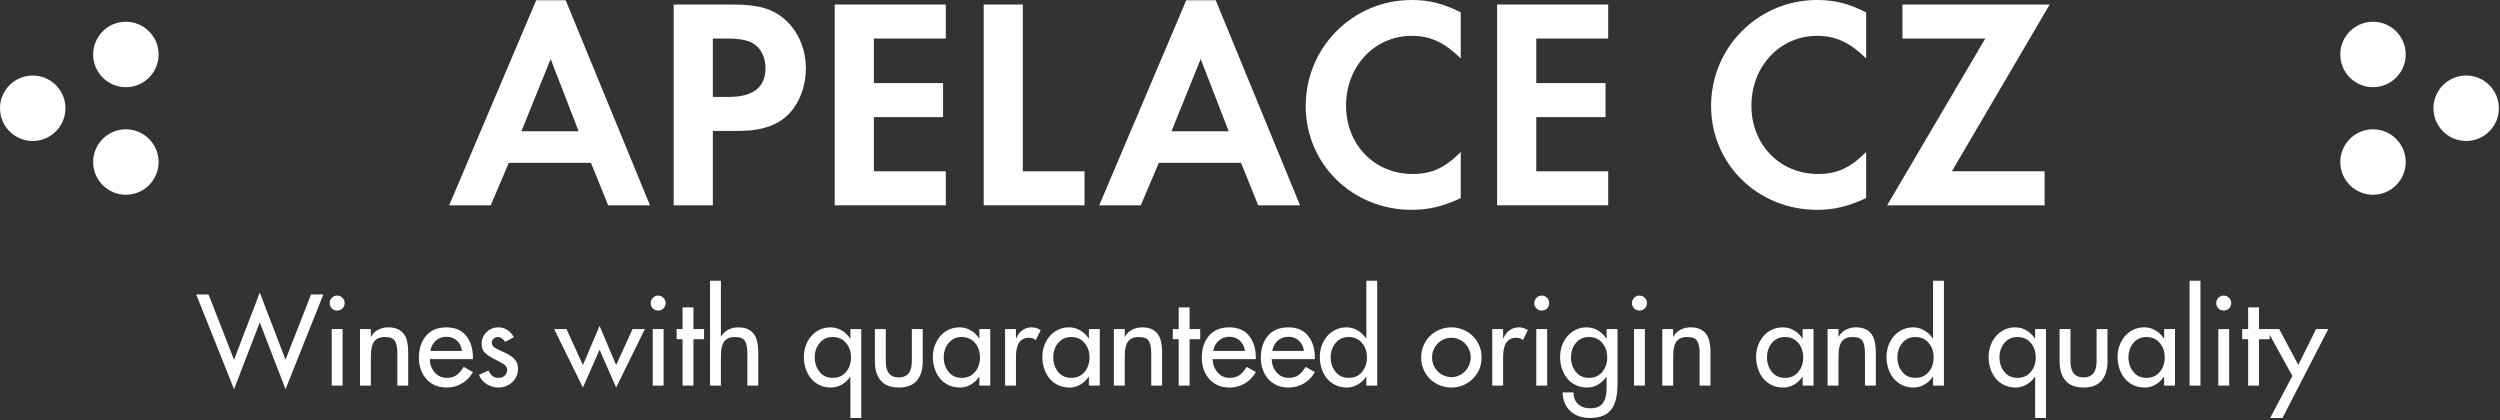
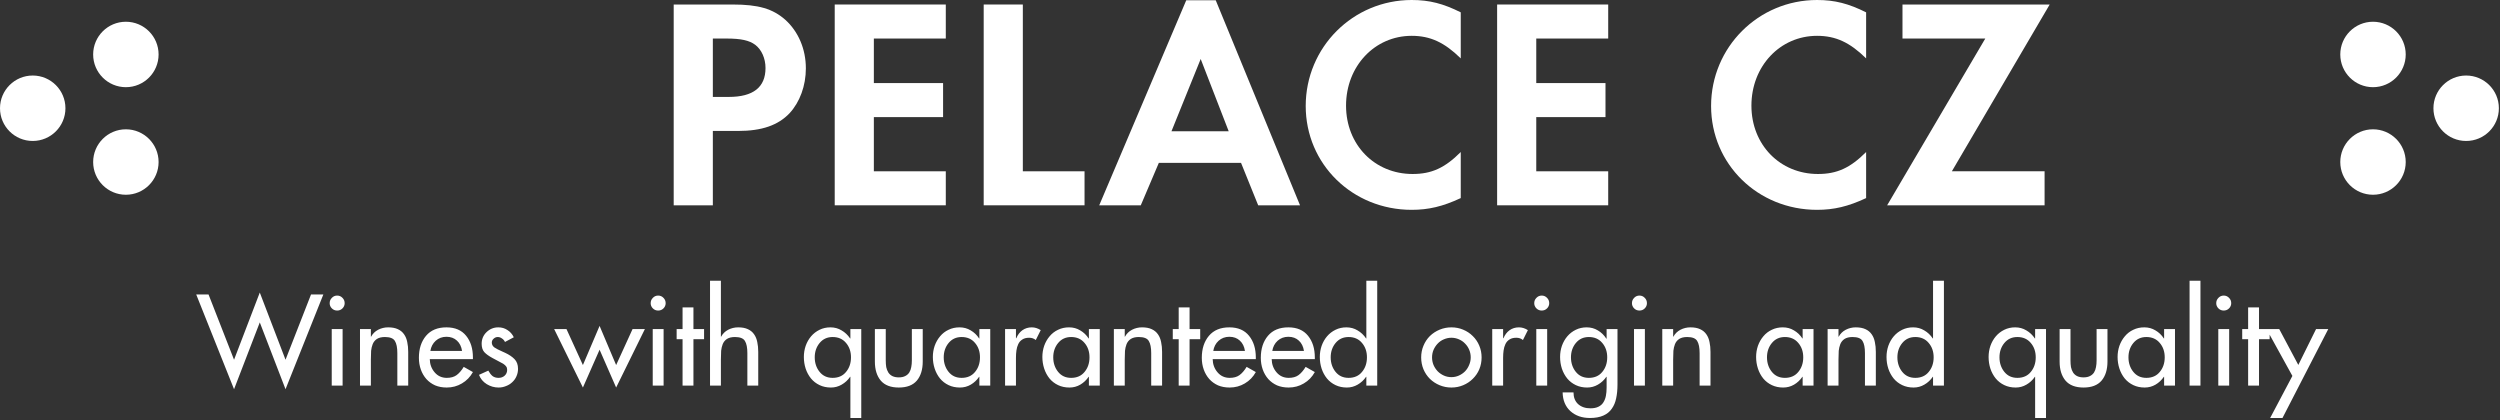
<svg xmlns="http://www.w3.org/2000/svg" width="993" height="167" viewBox="0 0 993 167" fill="none">
  <rect x="0" y="0" width="993" height="167" fill="#333333" stroke="none" />
  <path d="M49.997 34.63C42.824 34.63 37.001 28.808 37.001 21.634C37.001 14.453 42.824 8.638 49.997 8.638C57.171 8.638 62.993 14.453 62.993 21.634C62.993 28.808 57.171 34.63 49.997 34.63Z" fill="white" />
  <path d="M49.997 77.354C42.824 77.354 37.001 71.538 37.001 64.358C37.001 57.184 42.824 51.362 49.997 51.362C57.171 51.362 62.993 57.184 62.993 64.358C62.993 71.538 57.171 77.354 49.997 77.354Z" fill="white" />
  <path d="M12.996 55.992C5.823 55.992 0 50.176 0 42.996C0 35.815 5.823 30 12.996 30C20.169 30 25.992 35.815 25.992 42.996C25.992 50.176 20.169 55.992 12.996 55.992Z" fill="white" />
  <path d="M942.555 51.361C949.728 51.361 955.551 57.184 955.551 64.357C955.551 71.538 949.728 77.353 942.555 77.353C935.382 77.353 929.559 71.538 929.559 64.357C929.559 57.184 935.382 51.361 942.555 51.361Z" fill="white" />
  <path d="M942.555 8.638C949.728 8.638 955.551 14.454 955.551 21.634C955.551 28.807 949.728 34.63 942.555 34.63C935.382 34.63 929.559 28.807 929.559 21.634C929.559 14.454 935.382 8.638 942.555 8.638Z" fill="white" />
  <path d="M979.556 29.999C986.73 29.999 992.552 35.815 992.552 42.995C992.552 50.176 986.73 55.991 979.556 55.991C972.383 55.991 966.56 50.176 966.56 42.995C966.56 35.815 972.383 29.999 979.556 29.999Z" fill="white" />
-   <path d="M218.713 23.432L207.111 52.131H229.836L218.713 23.432ZM202.091 64.687L194.919 81.548H178.412L212.973 0.116H224.693L258.171 81.548H241.549L234.739 64.687H202.091Z" fill="white" />
  <path d="M289.477 38.498C299.159 38.498 304.062 34.671 304.062 27.019C304.062 23.192 302.506 19.729 299.997 17.815C297.61 16.019 294.257 15.306 288.517 15.306H283.141V38.498H289.477ZM283.141 81.549H267.594V1.79H290.91C301.313 1.79 306.935 3.463 311.955 7.886C317.098 12.556 320.089 19.488 320.089 27.142C320.089 34.075 317.695 40.534 313.629 44.958C309.089 49.743 302.629 52.014 293.179 52.014H283.141V81.549Z" fill="white" />
  <path d="M347.094 15.306V32.998H374.592V46.514H347.094V68.039H375.668V81.548H331.548V1.79H375.668V15.306H347.094Z" fill="white" />
  <path d="M406.267 68.039H430.777V81.549H390.722V1.79H406.267V68.039Z" fill="white" />
  <path d="M476.914 23.432L465.311 52.131H488.036L476.914 23.432ZM460.291 64.687L453.119 81.548H436.612L471.174 0.116H482.894L516.371 81.548H499.75L492.939 64.687H460.291Z" fill="white" />
  <path d="M580.208 23.192C573.748 16.856 568.132 14.229 560.719 14.229C546.011 14.229 534.648 26.305 534.648 41.968C534.648 57.513 546.011 69.109 561.076 69.109C568.612 69.109 573.872 66.723 580.208 60.387V78.681C573.035 82.028 567.412 83.345 560.719 83.345C537.164 83.345 518.628 65.167 518.628 42.091C518.628 18.769 537.404 -2.48388e-06 560.719 -2.48388e-06C567.776 -2.48388e-06 573.275 1.433 580.208 4.903V23.192Z" fill="white" />
  <path d="M610.203 15.306V32.998H637.702V46.514H610.203V68.039H638.778V81.548H594.658V1.79H638.778V15.306H610.203Z" fill="white" />
  <path d="M741.223 23.192C734.77 16.856 729.147 14.229 721.734 14.229C707.026 14.229 695.663 26.305 695.663 41.968C695.663 57.513 707.026 69.109 722.091 69.109C729.627 69.109 734.887 66.723 741.223 60.387V78.681C734.05 82.028 728.427 83.345 721.734 83.345C698.179 83.345 679.643 65.167 679.643 42.091C679.643 18.769 698.413 -2.48388e-06 721.734 -2.48388e-06C728.791 -2.48388e-06 734.29 1.433 741.223 4.903V23.192Z" fill="white" />
  <path d="M812.11 68.039V81.549H749.57L788.554 15.306H755.667V1.79H814.139L775.279 68.039H812.11Z" fill="white" />
  <path d="M82.834 116.968L92.962 142.888L103.186 116.2L113.41 142.888L123.538 116.968H128.434L113.41 154.6L103.186 128.056L92.962 154.6L77.938 116.968H82.834ZM136.083 130.696V153.16H131.763V130.696H136.083ZM133.923 117.4C134.755 117.4 135.459 117.704 136.035 118.312C136.611 118.888 136.899 119.592 136.899 120.424C136.899 121.224 136.611 121.912 136.035 122.488C135.459 123.064 134.755 123.352 133.923 123.352C133.091 123.352 132.387 123.064 131.811 122.488C131.235 121.912 130.947 121.224 130.947 120.424C130.947 119.592 131.235 118.888 131.811 118.312C132.387 117.704 133.091 117.4 133.923 117.4ZM147.31 130.696V133.72H147.406C148.046 132.536 148.974 131.624 150.19 130.984C151.438 130.344 152.766 130.024 154.174 130.024C155.71 130.024 156.99 130.264 158.014 130.744C159.07 131.224 159.902 131.912 160.51 132.808C161.118 133.672 161.534 134.696 161.758 135.88C162.014 137.032 162.142 138.328 162.142 139.768V153.16H157.822V140.296C157.822 138.088 157.502 136.472 156.862 135.448C156.254 134.392 154.926 133.864 152.878 133.864C151.566 133.864 150.51 134.12 149.71 134.632C148.942 135.144 148.382 135.832 148.03 136.696C147.71 137.528 147.502 138.408 147.406 139.336C147.342 140.264 147.31 141.432 147.31 142.84V153.16H142.99V130.696H147.31ZM187.843 142.648H170.707C170.739 144.664 171.379 146.408 172.627 147.88C173.875 149.352 175.491 150.088 177.475 150.088C179.043 150.088 180.323 149.736 181.315 149.032C182.339 148.296 183.299 147.192 184.195 145.72L187.843 147.784C186.787 149.704 185.331 151.208 183.475 152.296C181.651 153.384 179.635 153.928 177.427 153.928C175.731 153.928 174.195 153.64 172.819 153.064C171.475 152.456 170.323 151.624 169.363 150.568C168.403 149.48 167.667 148.216 167.155 146.776C166.643 145.336 166.387 143.784 166.387 142.12C166.387 138.536 167.331 135.624 169.219 133.384C171.107 131.144 173.811 130.024 177.331 130.024C180.755 130.024 183.363 131.144 185.155 133.384C186.947 135.592 187.843 138.456 187.843 141.976V142.648ZM170.947 139.384H183.523C183.267 137.656 182.595 136.296 181.507 135.304C180.419 134.28 179.027 133.768 177.331 133.768C175.667 133.768 174.243 134.296 173.059 135.352C171.907 136.408 171.203 137.752 170.947 139.384ZM204.081 133.96L200.577 135.832C200.321 135.256 199.921 134.792 199.377 134.44C198.865 134.056 198.305 133.864 197.697 133.864C197.089 133.864 196.545 134.088 196.065 134.536C195.585 134.952 195.345 135.464 195.345 136.072C195.345 136.84 195.681 137.48 196.353 137.992C197.057 138.472 198.145 139.032 199.617 139.672C200.033 139.864 200.353 140.008 200.577 140.104C202.177 140.84 203.441 141.688 204.369 142.648C205.297 143.608 205.761 144.888 205.761 146.488C205.761 147.544 205.553 148.536 205.137 149.464C204.753 150.36 204.193 151.144 203.457 151.816C202.753 152.488 201.921 153 200.961 153.352C200.033 153.736 199.057 153.928 198.033 153.928C196.369 153.928 194.801 153.48 193.329 152.584C191.857 151.656 190.833 150.424 190.257 148.888L193.953 147.208C194.465 148.136 195.025 148.856 195.633 149.368C196.273 149.848 197.073 150.088 198.033 150.088C198.993 150.088 199.793 149.8 200.433 149.224C201.105 148.616 201.441 147.848 201.441 146.92C201.441 146.344 201.313 145.896 201.057 145.576C200.833 145.224 200.433 144.856 199.857 144.472L195.633 142.216C194.161 141.416 193.073 140.632 192.369 139.864C191.665 139.064 191.313 137.96 191.313 136.552C191.313 134.728 191.953 133.192 193.233 131.944C194.545 130.664 196.113 130.024 197.937 130.024C199.281 130.024 200.481 130.376 201.537 131.08C202.625 131.752 203.473 132.712 204.081 133.96ZM225.002 130.696L231.53 145L238.154 129.448L244.73 145L251.258 130.696H256.154L244.73 153.928L238.154 138.904L231.53 153.928L220.106 130.696H225.002ZM263.583 130.696V153.16H259.263V130.696H263.583ZM261.423 117.4C262.255 117.4 262.959 117.704 263.535 118.312C264.111 118.888 264.399 119.592 264.399 120.424C264.399 121.224 264.111 121.912 263.535 122.488C262.959 123.064 262.255 123.352 261.423 123.352C260.591 123.352 259.887 123.064 259.311 122.488C258.735 121.912 258.447 121.224 258.447 120.424C258.447 119.592 258.735 118.888 259.311 118.312C259.887 117.704 260.591 117.4 261.423 117.4ZM275.434 134.728V153.16H271.114V134.728H268.762V130.696H271.114V122.104H275.434V130.696H279.658V134.728H275.434ZM282.021 111.496H286.341V133.72H286.437C287.077 132.536 288.005 131.624 289.221 130.984C290.469 130.344 291.797 130.024 293.205 130.024C294.741 130.024 296.021 130.264 297.045 130.744C298.101 131.224 298.933 131.912 299.541 132.808C300.149 133.672 300.565 134.696 300.789 135.88C301.045 137.032 301.173 138.328 301.173 139.768V153.16H296.853V140.296C296.853 138.088 296.533 136.472 295.893 135.448C295.285 134.392 293.957 133.864 291.909 133.864C290.597 133.864 289.541 134.12 288.741 134.632C287.973 135.144 287.413 135.832 287.061 136.696C286.741 137.528 286.533 138.408 286.437 139.336C286.373 140.264 286.341 141.432 286.341 142.84V153.16H282.021V111.496ZM330.717 150.088C332.989 150.088 334.765 149.304 336.045 147.736C337.357 146.168 338.013 144.232 338.013 141.928C338.013 139.656 337.357 137.752 336.045 136.216C334.733 134.648 332.957 133.864 330.717 133.864C328.573 133.864 326.845 134.664 325.533 136.264C324.253 137.832 323.613 139.72 323.613 141.928C323.613 144.168 324.253 146.088 325.533 147.688C326.813 149.288 328.541 150.088 330.717 150.088ZM342.093 130.696V166.024H337.773V149.656H337.677C336.781 150.968 335.661 152.008 334.317 152.776C333.005 153.544 331.581 153.928 330.045 153.928C328.381 153.928 326.877 153.608 325.533 152.968C324.189 152.328 323.053 151.448 322.125 150.328C321.197 149.176 320.493 147.88 320.013 146.44C319.533 144.968 319.293 143.416 319.293 141.784C319.293 140.248 319.533 138.776 320.013 137.368C320.525 135.928 321.245 134.664 322.173 133.576C323.101 132.488 324.221 131.624 325.533 130.984C326.845 130.344 328.285 130.024 329.853 130.024C331.485 130.024 332.957 130.424 334.269 131.224C335.613 131.992 336.749 133.064 337.677 134.44H337.773V130.696H342.093ZM347.501 130.696H351.821V143.128C351.821 144.12 351.885 145.016 352.013 145.816C352.173 146.584 352.445 147.288 352.829 147.928C353.213 148.536 353.741 149.016 354.413 149.368C355.117 149.72 355.981 149.896 357.005 149.896C358.029 149.896 358.877 149.72 359.549 149.368C360.253 149.016 360.797 148.536 361.181 147.928C361.565 147.288 361.821 146.584 361.949 145.816C362.109 145.016 362.189 144.12 362.189 143.128V130.696H366.509V143.608C366.509 146.808 365.725 149.336 364.157 151.192C362.589 153.016 360.205 153.928 357.005 153.928C353.805 153.928 351.421 153.016 349.853 151.192C348.285 149.336 347.501 146.808 347.501 143.608V130.696ZM381.952 150.088C384.224 150.088 386 149.304 387.28 147.736C388.592 146.168 389.248 144.232 389.248 141.928C389.248 139.656 388.592 137.752 387.28 136.216C385.968 134.648 384.192 133.864 381.952 133.864C379.808 133.864 378.08 134.664 376.768 136.264C375.488 137.832 374.848 139.72 374.848 141.928C374.848 144.168 375.488 146.088 376.768 147.688C378.048 149.288 379.776 150.088 381.952 150.088ZM393.328 130.696V153.16H389.008V149.656H388.912C388.016 150.968 386.912 152.008 385.6 152.776C384.288 153.544 382.848 153.928 381.28 153.928C379.616 153.928 378.112 153.608 376.768 152.968C375.424 152.328 374.288 151.448 373.36 150.328C372.432 149.176 371.728 147.864 371.248 146.392C370.768 144.92 370.528 143.384 370.528 141.784C370.528 140.248 370.768 138.776 371.248 137.368C371.76 135.928 372.48 134.664 373.408 133.576C374.336 132.456 375.456 131.592 376.768 130.984C378.08 130.344 379.536 130.024 381.136 130.024C382.768 130.024 384.24 130.424 385.552 131.224C386.896 131.992 388.016 133.064 388.912 134.44H389.008V130.696H393.328ZM403.536 130.696V134.344H403.68C404.224 133 405.024 131.944 406.08 131.176C407.168 130.408 408.416 130.024 409.824 130.024C411.04 130.024 412.224 130.392 413.376 131.128L411.408 135.064C410.704 134.456 409.824 134.152 408.768 134.152C407.648 134.152 406.736 134.392 406.032 134.872C405.328 135.32 404.8 135.928 404.448 136.696C404.096 137.432 403.856 138.264 403.728 139.192C403.6 140.088 403.536 141.064 403.536 142.12V153.16H399.216V130.696H403.536ZM425.452 150.088C427.724 150.088 429.5 149.304 430.78 147.736C432.092 146.168 432.748 144.232 432.748 141.928C432.748 139.656 432.092 137.752 430.78 136.216C429.468 134.648 427.692 133.864 425.452 133.864C423.308 133.864 421.58 134.664 420.268 136.264C418.988 137.832 418.348 139.72 418.348 141.928C418.348 144.168 418.988 146.088 420.268 147.688C421.548 149.288 423.276 150.088 425.452 150.088ZM436.828 130.696V153.16H432.508V149.656H432.412C431.516 150.968 430.412 152.008 429.1 152.776C427.788 153.544 426.348 153.928 424.78 153.928C423.116 153.928 421.612 153.608 420.268 152.968C418.924 152.328 417.788 151.448 416.86 150.328C415.932 149.176 415.228 147.864 414.748 146.392C414.268 144.92 414.028 143.384 414.028 141.784C414.028 140.248 414.268 138.776 414.748 137.368C415.26 135.928 415.98 134.664 416.908 133.576C417.836 132.456 418.956 131.592 420.268 130.984C421.58 130.344 423.036 130.024 424.636 130.024C426.268 130.024 427.74 130.424 429.052 131.224C430.396 131.992 431.516 133.064 432.412 134.44H432.508V130.696H436.828ZM446.748 130.696V133.72H446.844C447.484 132.536 448.412 131.624 449.628 130.984C450.876 130.344 452.204 130.024 453.612 130.024C455.148 130.024 456.428 130.264 457.452 130.744C458.508 131.224 459.34 131.912 459.948 132.808C460.556 133.672 460.972 134.696 461.196 135.88C461.452 137.032 461.58 138.328 461.58 139.768V153.16H457.26V140.296C457.26 138.088 456.94 136.472 456.3 135.448C455.692 134.392 454.364 133.864 452.316 133.864C451.004 133.864 449.948 134.12 449.148 134.632C448.38 135.144 447.82 135.832 447.468 136.696C447.148 137.528 446.94 138.408 446.844 139.336C446.78 140.264 446.748 141.432 446.748 142.84V153.16H442.428V130.696H446.748ZM472.497 134.728V153.16H468.177V134.728H465.825V130.696H468.177V122.104H472.497V130.696H476.721V134.728H472.497ZM498.812 142.648H481.676C481.708 144.664 482.348 146.408 483.596 147.88C484.844 149.352 486.46 150.088 488.444 150.088C490.012 150.088 491.292 149.736 492.284 149.032C493.308 148.296 494.268 147.192 495.164 145.72L498.812 147.784C497.756 149.704 496.3 151.208 494.444 152.296C492.62 153.384 490.604 153.928 488.396 153.928C486.7 153.928 485.164 153.64 483.788 153.064C482.444 152.456 481.292 151.624 480.332 150.568C479.372 149.48 478.636 148.216 478.124 146.776C477.612 145.336 477.356 143.784 477.356 142.12C477.356 138.536 478.3 135.624 480.188 133.384C482.076 131.144 484.78 130.024 488.3 130.024C491.724 130.024 494.332 131.144 496.124 133.384C497.916 135.592 498.812 138.456 498.812 141.976V142.648ZM481.916 139.384H494.492C494.236 137.656 493.564 136.296 492.476 135.304C491.388 134.28 489.996 133.768 488.3 133.768C486.636 133.768 485.212 134.296 484.028 135.352C482.876 136.408 482.172 137.752 481.916 139.384ZM522.249 142.648H505.113C505.145 144.664 505.785 146.408 507.033 147.88C508.281 149.352 509.897 150.088 511.881 150.088C513.449 150.088 514.729 149.736 515.721 149.032C516.745 148.296 517.705 147.192 518.601 145.72L522.249 147.784C521.193 149.704 519.737 151.208 517.881 152.296C516.057 153.384 514.041 153.928 511.833 153.928C510.137 153.928 508.601 153.64 507.225 153.064C505.881 152.456 504.729 151.624 503.769 150.568C502.809 149.48 502.073 148.216 501.561 146.776C501.049 145.336 500.793 143.784 500.793 142.12C500.793 138.536 501.737 135.624 503.625 133.384C505.513 131.144 508.217 130.024 511.737 130.024C515.161 130.024 517.769 131.144 519.561 133.384C521.353 135.592 522.249 138.456 522.249 141.976V142.648ZM505.353 139.384H517.929C517.673 137.656 517.001 136.296 515.913 135.304C514.825 134.28 513.433 133.768 511.737 133.768C510.073 133.768 508.649 134.296 507.465 135.352C506.313 136.408 505.609 137.752 505.353 139.384ZM535.655 150.088C537.927 150.088 539.703 149.304 540.983 147.736C542.295 146.168 542.951 144.232 542.951 141.928C542.951 139.656 542.295 137.752 540.983 136.216C539.671 134.648 537.895 133.864 535.655 133.864C533.511 133.864 531.783 134.664 530.471 136.264C529.191 137.832 528.551 139.72 528.551 141.928C528.551 144.168 529.191 146.088 530.471 147.688C531.751 149.288 533.479 150.088 535.655 150.088ZM542.711 153.16V149.656H542.615C541.719 150.968 540.599 152.008 539.255 152.776C537.943 153.544 536.519 153.928 534.983 153.928C533.319 153.928 531.815 153.608 530.471 152.968C529.127 152.328 527.991 151.448 527.063 150.328C526.135 149.176 525.431 147.88 524.951 146.44C524.471 144.968 524.231 143.416 524.231 141.784C524.231 140.248 524.471 138.776 524.951 137.368C525.463 135.928 526.183 134.664 527.111 133.576C528.039 132.488 529.159 131.624 530.471 130.984C531.783 130.344 533.223 130.024 534.791 130.024C536.423 130.024 537.895 130.424 539.207 131.224C540.551 131.992 541.687 133.064 542.615 134.44H542.711V111.496H547.031V153.16H542.711ZM576.49 130.024C578.154 130.024 579.706 130.328 581.146 130.936C582.618 131.544 583.898 132.392 584.986 133.48C586.106 134.568 586.97 135.848 587.578 137.32C588.186 138.76 588.49 140.312 588.49 141.976C588.49 143.64 588.186 145.208 587.578 146.68C586.97 148.12 586.106 149.384 584.986 150.472C583.898 151.56 582.618 152.408 581.146 153.016C579.706 153.624 578.154 153.928 576.49 153.928C574.858 153.928 573.306 153.624 571.834 153.016C570.362 152.408 569.066 151.56 567.946 150.472C566.858 149.384 566.01 148.12 565.402 146.68C564.794 145.208 564.49 143.64 564.49 141.976C564.49 140.312 564.794 138.76 565.402 137.32C566.01 135.848 566.858 134.568 567.946 133.48C569.066 132.392 570.362 131.544 571.834 130.936C573.306 130.328 574.858 130.024 576.49 130.024ZM576.49 134.152C575.466 134.152 574.474 134.36 573.514 134.776C572.586 135.16 571.77 135.72 571.066 136.456C570.362 137.192 569.802 138.04 569.386 139C569.002 139.928 568.81 140.92 568.81 141.976C568.81 143 569.002 143.992 569.386 144.952C569.802 145.912 570.362 146.76 571.066 147.496C571.77 148.2 572.586 148.76 573.514 149.176C574.442 149.592 575.434 149.8 576.49 149.8C577.546 149.8 578.538 149.592 579.466 149.176C580.394 148.76 581.21 148.2 581.914 147.496C582.618 146.76 583.162 145.912 583.546 144.952C583.962 143.992 584.17 143 584.17 141.976C584.17 140.92 583.978 139.928 583.594 139C583.21 138.04 582.65 137.192 581.914 136.456C581.21 135.72 580.394 135.16 579.466 134.776C578.538 134.36 577.546 134.152 576.49 134.152ZM597.036 130.696V134.344H597.18C597.724 133 598.524 131.944 599.58 131.176C600.668 130.408 601.916 130.024 603.324 130.024C604.54 130.024 605.724 130.392 606.876 131.128L604.908 135.064C604.204 134.456 603.324 134.152 602.268 134.152C601.148 134.152 600.236 134.392 599.532 134.872C598.828 135.32 598.3 135.928 597.948 136.696C597.596 137.432 597.356 138.264 597.228 139.192C597.1 140.088 597.036 141.064 597.036 142.12V153.16H592.716V130.696H597.036ZM614.536 130.696V153.16H610.216V130.696H614.536ZM612.376 117.4C613.208 117.4 613.912 117.704 614.488 118.312C615.064 118.888 615.352 119.592 615.352 120.424C615.352 121.224 615.064 121.912 614.488 122.488C613.912 123.064 613.208 123.352 612.376 123.352C611.544 123.352 610.84 123.064 610.264 122.488C609.688 121.912 609.4 121.224 609.4 120.424C609.4 119.592 609.688 118.888 610.264 118.312C610.84 117.704 611.544 117.4 612.376 117.4ZM631.091 150.088C633.363 150.088 635.139 149.304 636.419 147.736C637.731 146.168 638.387 144.232 638.387 141.928C638.387 139.656 637.731 137.752 636.419 136.216C635.107 134.648 633.331 133.864 631.091 133.864C628.947 133.864 627.219 134.664 625.907 136.264C624.627 137.832 623.987 139.72 623.987 141.928C623.987 144.168 624.627 146.088 625.907 147.688C627.187 149.288 628.915 150.088 631.091 150.088ZM642.467 130.696V152.728C642.467 154.776 642.291 156.6 641.939 158.2C641.619 159.8 641.043 161.176 640.211 162.328C639.411 163.512 638.291 164.424 636.851 165.064C635.411 165.704 633.635 166.024 631.523 166.024C628.355 166.024 625.763 165.112 623.747 163.288C621.763 161.464 620.739 158.984 620.675 155.848H624.995C624.995 157.832 625.603 159.384 626.819 160.504C628.067 161.624 629.699 162.184 631.715 162.184C632.995 162.184 634.051 161.976 634.883 161.56C635.747 161.144 636.403 160.568 636.851 159.832C637.331 159.096 637.667 158.232 637.859 157.24C638.051 156.28 638.147 155.176 638.147 153.928V149.656H638.051C637.155 150.968 636.035 152.008 634.691 152.776C633.379 153.544 631.955 153.928 630.419 153.928C628.755 153.928 627.251 153.608 625.907 152.968C624.563 152.328 623.427 151.448 622.499 150.328C621.571 149.176 620.867 147.88 620.387 146.44C619.907 144.968 619.667 143.416 619.667 141.784C619.667 140.248 619.907 138.776 620.387 137.368C620.899 135.928 621.619 134.664 622.547 133.576C623.475 132.488 624.595 131.624 625.907 130.984C627.219 130.344 628.659 130.024 630.227 130.024C631.859 130.024 633.331 130.424 634.643 131.224C635.987 131.992 637.123 133.096 638.051 134.536H638.147V130.696H642.467ZM653.348 130.696V153.16H649.028V130.696H653.348ZM651.188 117.4C652.02 117.4 652.724 117.704 653.3 118.312C653.876 118.888 654.164 119.592 654.164 120.424C654.164 121.224 653.876 121.912 653.3 122.488C652.724 123.064 652.02 123.352 651.188 123.352C650.356 123.352 649.652 123.064 649.076 122.488C648.5 121.912 648.212 121.224 648.212 120.424C648.212 119.592 648.5 118.888 649.076 118.312C649.652 117.704 650.356 117.4 651.188 117.4ZM664.576 130.696V133.72H664.672C665.312 132.536 666.24 131.624 667.456 130.984C668.704 130.344 670.032 130.024 671.44 130.024C672.976 130.024 674.256 130.264 675.28 130.744C676.336 131.224 677.168 131.912 677.776 132.808C678.384 133.672 678.8 134.696 679.024 135.88C679.28 137.032 679.408 138.328 679.408 139.768V153.16H675.088V140.296C675.088 138.088 674.768 136.472 674.128 135.448C673.52 134.392 672.192 133.864 670.144 133.864C668.832 133.864 667.776 134.12 666.976 134.632C666.208 135.144 665.648 135.832 665.296 136.696C664.976 137.528 664.768 138.408 664.672 139.336C664.608 140.264 664.576 141.432 664.576 142.84V153.16H660.256V130.696H664.576ZM708.952 150.088C711.224 150.088 713 149.304 714.28 147.736C715.592 146.168 716.248 144.232 716.248 141.928C716.248 139.656 715.592 137.752 714.28 136.216C712.968 134.648 711.192 133.864 708.952 133.864C706.808 133.864 705.08 134.664 703.768 136.264C702.488 137.832 701.848 139.72 701.848 141.928C701.848 144.168 702.488 146.088 703.768 147.688C705.048 149.288 706.776 150.088 708.952 150.088ZM720.328 130.696V153.16H716.008V149.656H715.912C715.016 150.968 713.912 152.008 712.6 152.776C711.288 153.544 709.848 153.928 708.28 153.928C706.616 153.928 705.112 153.608 703.768 152.968C702.424 152.328 701.288 151.448 700.36 150.328C699.432 149.176 698.728 147.864 698.248 146.392C697.768 144.92 697.528 143.384 697.528 141.784C697.528 140.248 697.768 138.776 698.248 137.368C698.76 135.928 699.48 134.664 700.408 133.576C701.336 132.456 702.456 131.592 703.768 130.984C705.08 130.344 706.536 130.024 708.136 130.024C709.768 130.024 711.24 130.424 712.552 131.224C713.896 131.992 715.016 133.064 715.912 134.44H716.008V130.696H720.328ZM730.248 130.696V133.72H730.344C730.984 132.536 731.912 131.624 733.128 130.984C734.376 130.344 735.704 130.024 737.112 130.024C738.648 130.024 739.928 130.264 740.952 130.744C742.008 131.224 742.84 131.912 743.448 132.808C744.056 133.672 744.472 134.696 744.696 135.88C744.952 137.032 745.08 138.328 745.08 139.768V153.16H740.76V140.296C740.76 138.088 740.44 136.472 739.8 135.448C739.192 134.392 737.864 133.864 735.816 133.864C734.504 133.864 733.448 134.12 732.648 134.632C731.88 135.144 731.32 135.832 730.968 136.696C730.648 137.528 730.44 138.408 730.344 139.336C730.28 140.264 730.248 141.432 730.248 142.84V153.16H725.928V130.696H730.248ZM760.749 150.088C763.021 150.088 764.797 149.304 766.077 147.736C767.389 146.168 768.045 144.232 768.045 141.928C768.045 139.656 767.389 137.752 766.077 136.216C764.765 134.648 762.989 133.864 760.749 133.864C758.605 133.864 756.877 134.664 755.565 136.264C754.285 137.832 753.645 139.72 753.645 141.928C753.645 144.168 754.285 146.088 755.565 147.688C756.845 149.288 758.573 150.088 760.749 150.088ZM767.805 153.16V149.656H767.709C766.813 150.968 765.693 152.008 764.349 152.776C763.037 153.544 761.613 153.928 760.077 153.928C758.413 153.928 756.909 153.608 755.565 152.968C754.221 152.328 753.085 151.448 752.157 150.328C751.229 149.176 750.525 147.88 750.045 146.44C749.565 144.968 749.325 143.416 749.325 141.784C749.325 140.248 749.565 138.776 750.045 137.368C750.557 135.928 751.277 134.664 752.205 133.576C753.133 132.488 754.253 131.624 755.565 130.984C756.877 130.344 758.317 130.024 759.885 130.024C761.517 130.024 762.989 130.424 764.301 131.224C765.645 131.992 766.781 133.064 767.709 134.44H767.805V111.496H772.125V153.16H767.805ZM801.296 150.088C803.568 150.088 805.344 149.304 806.624 147.736C807.936 146.168 808.592 144.232 808.592 141.928C808.592 139.656 807.936 137.752 806.624 136.216C805.312 134.648 803.536 133.864 801.296 133.864C799.152 133.864 797.424 134.664 796.112 136.264C794.832 137.832 794.192 139.72 794.192 141.928C794.192 144.168 794.832 146.088 796.112 147.688C797.392 149.288 799.12 150.088 801.296 150.088ZM812.672 130.696V166.024H808.352V149.656H808.256C807.36 150.968 806.24 152.008 804.896 152.776C803.584 153.544 802.16 153.928 800.624 153.928C798.96 153.928 797.456 153.608 796.112 152.968C794.768 152.328 793.632 151.448 792.704 150.328C791.776 149.176 791.072 147.88 790.592 146.44C790.112 144.968 789.872 143.416 789.872 141.784C789.872 140.248 790.112 138.776 790.592 137.368C791.104 135.928 791.824 134.664 792.752 133.576C793.68 132.488 794.8 131.624 796.112 130.984C797.424 130.344 798.864 130.024 800.432 130.024C802.064 130.024 803.536 130.424 804.848 131.224C806.192 131.992 807.328 133.064 808.256 134.44H808.352V130.696H812.672ZM818.079 130.696H822.399V143.128C822.399 144.12 822.463 145.016 822.591 145.816C822.751 146.584 823.023 147.288 823.407 147.928C823.791 148.536 824.319 149.016 824.991 149.368C825.695 149.72 826.559 149.896 827.583 149.896C828.607 149.896 829.455 149.72 830.127 149.368C830.831 149.016 831.375 148.536 831.759 147.928C832.143 147.288 832.399 146.584 832.527 145.816C832.687 145.016 832.767 144.12 832.767 143.128V130.696H837.087V143.608C837.087 146.808 836.303 149.336 834.735 151.192C833.167 153.016 830.783 153.928 827.583 153.928C824.383 153.928 821.999 153.016 820.431 151.192C818.863 149.336 818.079 146.808 818.079 143.608V130.696ZM852.53 150.088C854.802 150.088 856.578 149.304 857.858 147.736C859.17 146.168 859.826 144.232 859.826 141.928C859.826 139.656 859.17 137.752 857.858 136.216C856.546 134.648 854.77 133.864 852.53 133.864C850.386 133.864 848.658 134.664 847.346 136.264C846.066 137.832 845.426 139.72 845.426 141.928C845.426 144.168 846.066 146.088 847.346 147.688C848.626 149.288 850.354 150.088 852.53 150.088ZM863.906 130.696V153.16H859.586V149.656H859.49C858.594 150.968 857.49 152.008 856.178 152.776C854.866 153.544 853.426 153.928 851.858 153.928C850.194 153.928 848.69 153.608 847.346 152.968C846.002 152.328 844.866 151.448 843.938 150.328C843.01 149.176 842.306 147.864 841.826 146.392C841.346 144.92 841.106 143.384 841.106 141.784C841.106 140.248 841.346 138.776 841.826 137.368C842.338 135.928 843.058 134.664 843.986 133.576C844.914 132.456 846.034 131.592 847.346 130.984C848.658 130.344 850.114 130.024 851.714 130.024C853.346 130.024 854.818 130.424 856.13 131.224C857.474 131.992 858.594 133.064 859.49 134.44H859.586V130.696H863.906ZM874.018 111.496V153.16H869.698V111.496H874.018ZM885.426 130.696V153.16H881.106V130.696H885.426ZM883.266 117.4C884.098 117.4 884.802 117.704 885.378 118.312C885.954 118.888 886.242 119.592 886.242 120.424C886.242 121.224 885.954 121.912 885.378 122.488C884.802 123.064 884.098 123.352 883.266 123.352C882.434 123.352 881.73 123.064 881.154 122.488C880.578 121.912 880.29 121.224 880.29 120.424C880.29 119.592 880.578 118.888 881.154 118.312C881.73 117.704 882.434 117.4 883.266 117.4ZM897.278 134.728V153.16H892.958V134.728H890.606V130.696H892.958V122.104H897.278V130.696H901.502V134.728H897.278ZM910.537 149.32L900.265 130.696H905.305L912.889 144.952L919.945 130.696H924.793L906.601 166.024H901.705L910.537 149.32Z" fill="white" />
</svg>